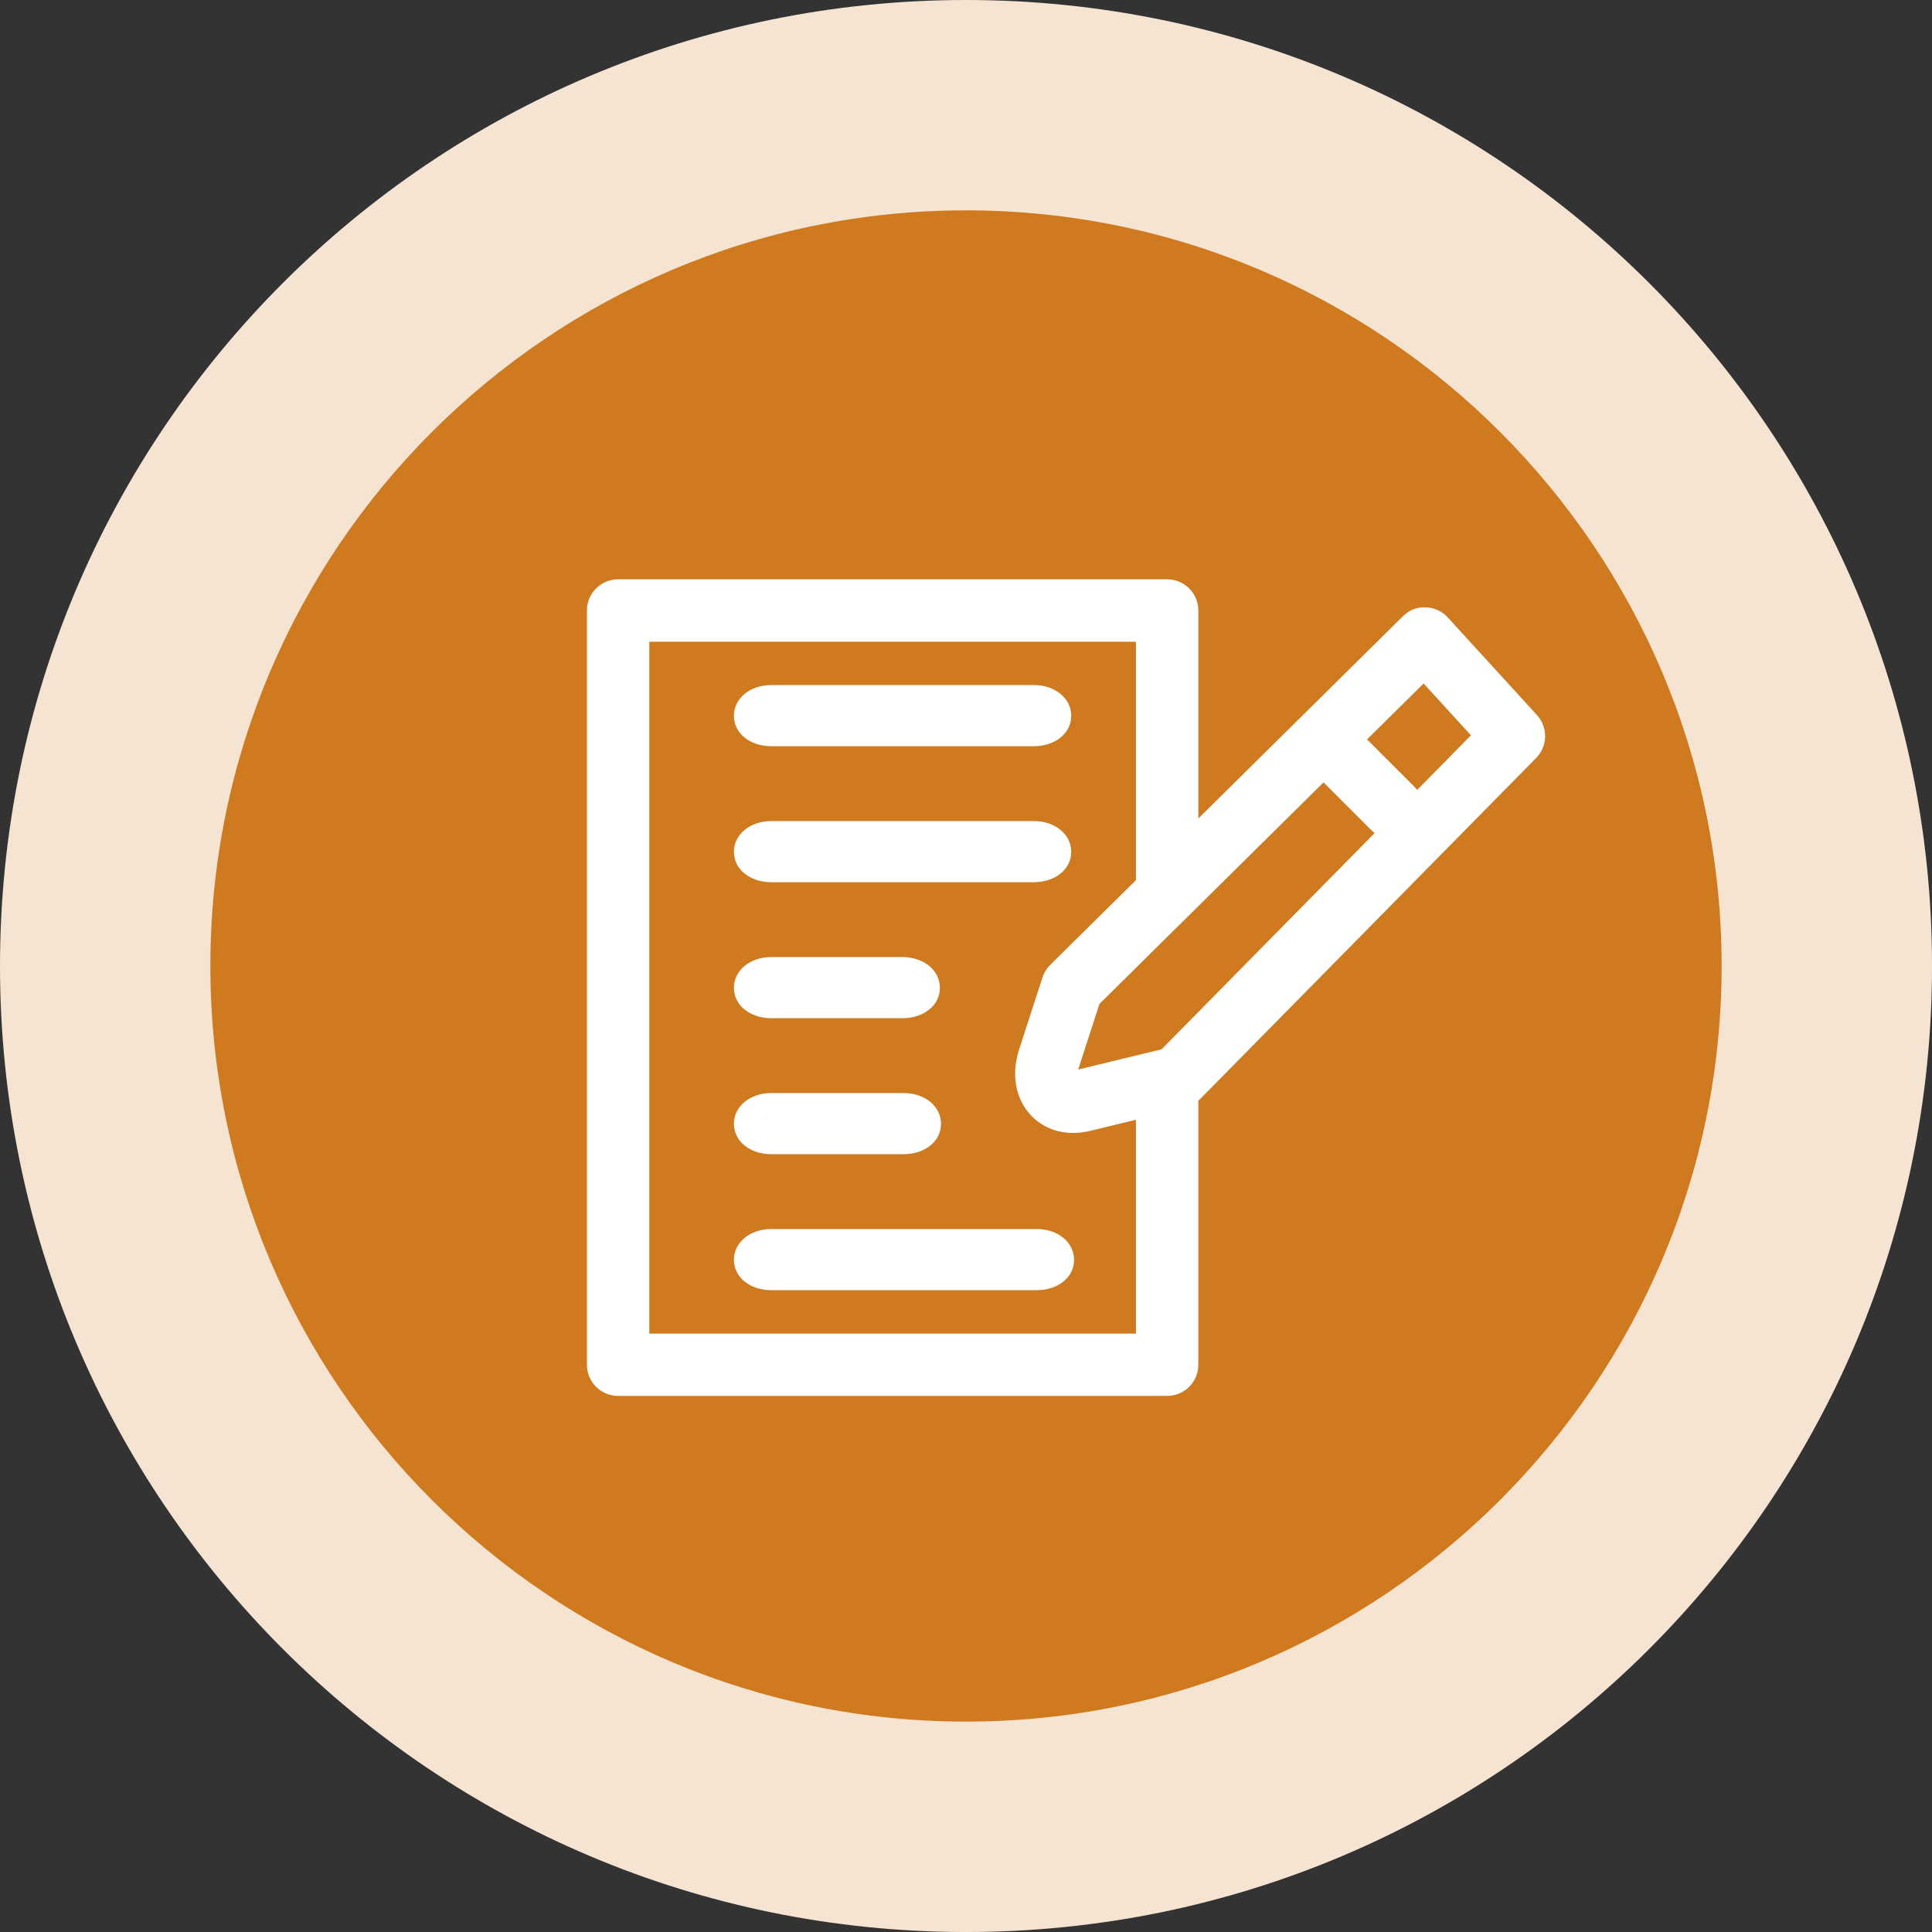
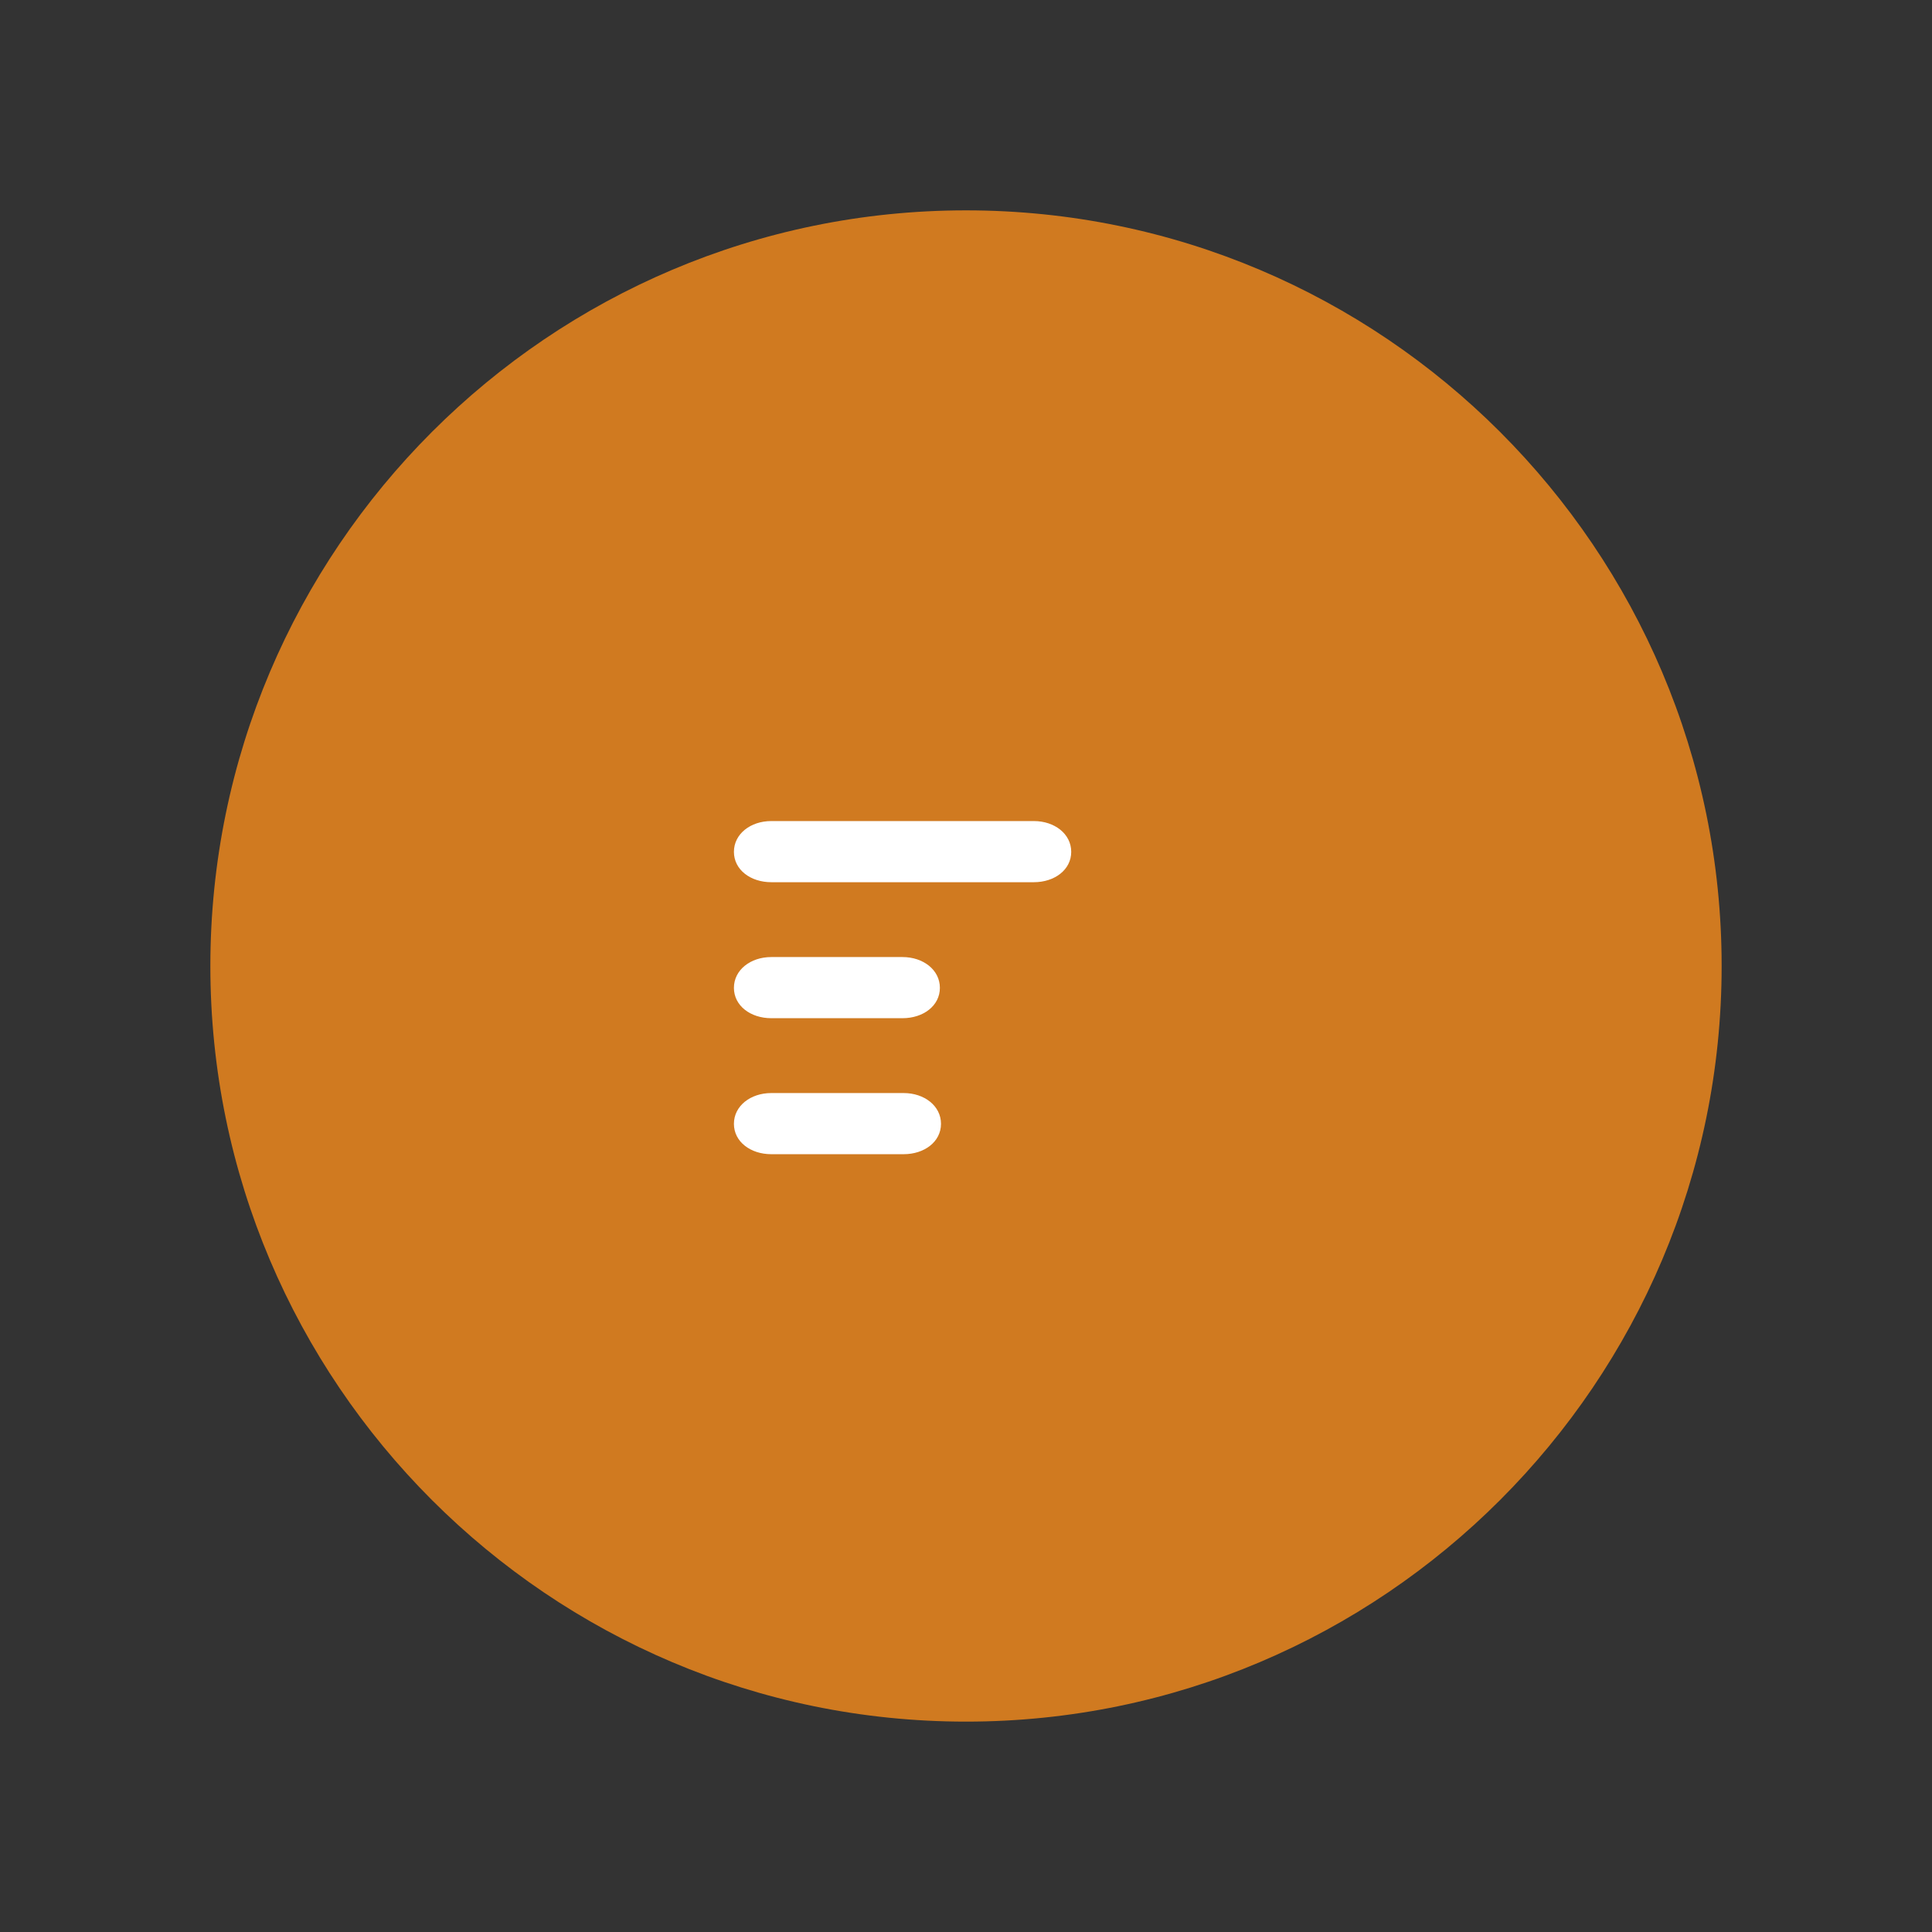
<svg xmlns="http://www.w3.org/2000/svg" xmlns:xlink="http://www.w3.org/1999/xlink" id="Layer_1" data-name="Layer 1" viewBox="0 0 95.397 95.397">
  <rect x="0" y="0" width="95.397" height="95.397" fill="#333333" stroke="none" />
  <g id="logoMark">
-     <path id="logoMark__CompoundPathItem_" data-name="logoMark &amp;lt;CompoundPathItem&amp;gt;" d="M47.699,0C21.355,0,0,21.355,0,47.699s21.355,47.699,47.699,47.699,47.699-21.355,47.699-47.699S74.042,0,47.699,0h0Z" style="fill: #f6e4d2;" />
    <a xlink:href="46.0964705882353">
      <path id="logoMark__PathItem_" data-name="logoMark &amp;lt;PathItem&amp;gt;" d="M47.699,10.387c20.574,0,37.311,16.738,37.311,37.311s-16.738,37.311-37.311,37.311S10.387,68.272,10.387,47.699,27.125,10.387,47.699,10.387" style="fill: #d07a20;" />
    </a>
-     <path id="logoMark__CompoundPathItem_-2" data-name="logoMark &amp;lt;CompoundPathItem&amp;gt;" d="M75.892,35.309l-4.404-4.821c-.282-.31-.679-.49-1.097-.501-.437-.018-.824,.15-1.122,.444l-10.097,9.981v-10.267c0-.85-.69-1.54-1.54-1.54H30.52c-.851,0-1.54,.69-1.54,1.54v37.241c0,.851,.689,1.54,1.54,1.54h27.111c.85,0,1.54-.689,1.54-1.54v-13.046c.022-.02,.049-.033,.07-.054l16.61-16.859c.575-.584,.593-1.515,.04-2.119Zm-43.832,30.538V31.686h24.031v11.772l-4.234,4.185c-.175,.173-.306,.386-.382,.62l-1.166,3.596c-.385,1.226-.156,2.434,.614,3.232,.541,.561,1.273,.852,2.07,.852,.31,0,.629-.044,.952-.133l2.146-.52v10.559h-24.031Zm25.295-14.034l-4.117,.998,.005-.017,1.046-3.225,11.064-10.937,2.355,2.355c.054,.054,.112,.098,.169,.145l-10.522,10.68Zm12.619-12.808c-.043-.051-.082-.104-.13-.152l-2.343-2.343,2.793-2.761,2.338,2.559-2.658,2.698Z" style="fill: #fff;" />
    <a xlink:href="1.4210854715202e-14">
      <path id="logoMark__PathItem_-2" data-name="logoMark &amp;lt;PathItem&amp;gt;" d="M38.082,43.561h12.969c1.018,0,1.843-.611,1.843-1.499s-.825-1.52-1.843-1.52h-12.969c-1.019,0-1.843,.633-1.843,1.52s.825,1.499,1.843,1.499Z" style="fill: #fff;" />
    </a>
    <a xlink:href="1.4210854715202e-14">
-       <path id="logoMark__PathItem_-3" data-name="logoMark &amp;lt;PathItem&amp;gt;" d="M38.082,36.846h12.969c1.018,0,1.843-.611,1.843-1.499s-.825-1.521-1.843-1.521h-12.969c-1.019,0-1.843,.633-1.843,1.521s.825,1.499,1.843,1.499Z" style="fill: #fff;" />
-     </a>
+       </a>
    <a xlink:href="1.4210854715202e-14">
-       <path id="logoMark__PathItem_-4" data-name="logoMark &amp;lt;PathItem&amp;gt;" d="M51.192,60.687h-13.11c-1.019,0-1.843,.633-1.843,1.52s.825,1.499,1.843,1.499h13.11c1.018,0,1.843-.611,1.843-1.499s-.826-1.52-1.843-1.52Z" style="fill: #fff;" />
-     </a>
+       </a>
    <a xlink:href="1.4210854715202e-14">
      <path id="logoMark__PathItem_-5" data-name="logoMark &amp;lt;PathItem&amp;gt;" d="M38.082,56.991h6.539c1.018,0,1.843-.611,1.843-1.499s-.825-1.52-1.843-1.52h-6.539c-1.019,0-1.843,.633-1.843,1.52s.825,1.499,1.843,1.499Z" style="fill: #fff;" />
    </a>
    <a xlink:href="1.4210854715202e-14">
      <path id="logoMark__PathItem_-6" data-name="logoMark &amp;lt;PathItem&amp;gt;" d="M38.082,50.276h6.484c1.018,0,1.843-.611,1.843-1.499s-.825-1.52-1.843-1.52h-6.484c-1.019,0-1.843,.633-1.843,1.52s.825,1.499,1.843,1.499Z" style="fill: #fff;" />
    </a>
  </g>
</svg>